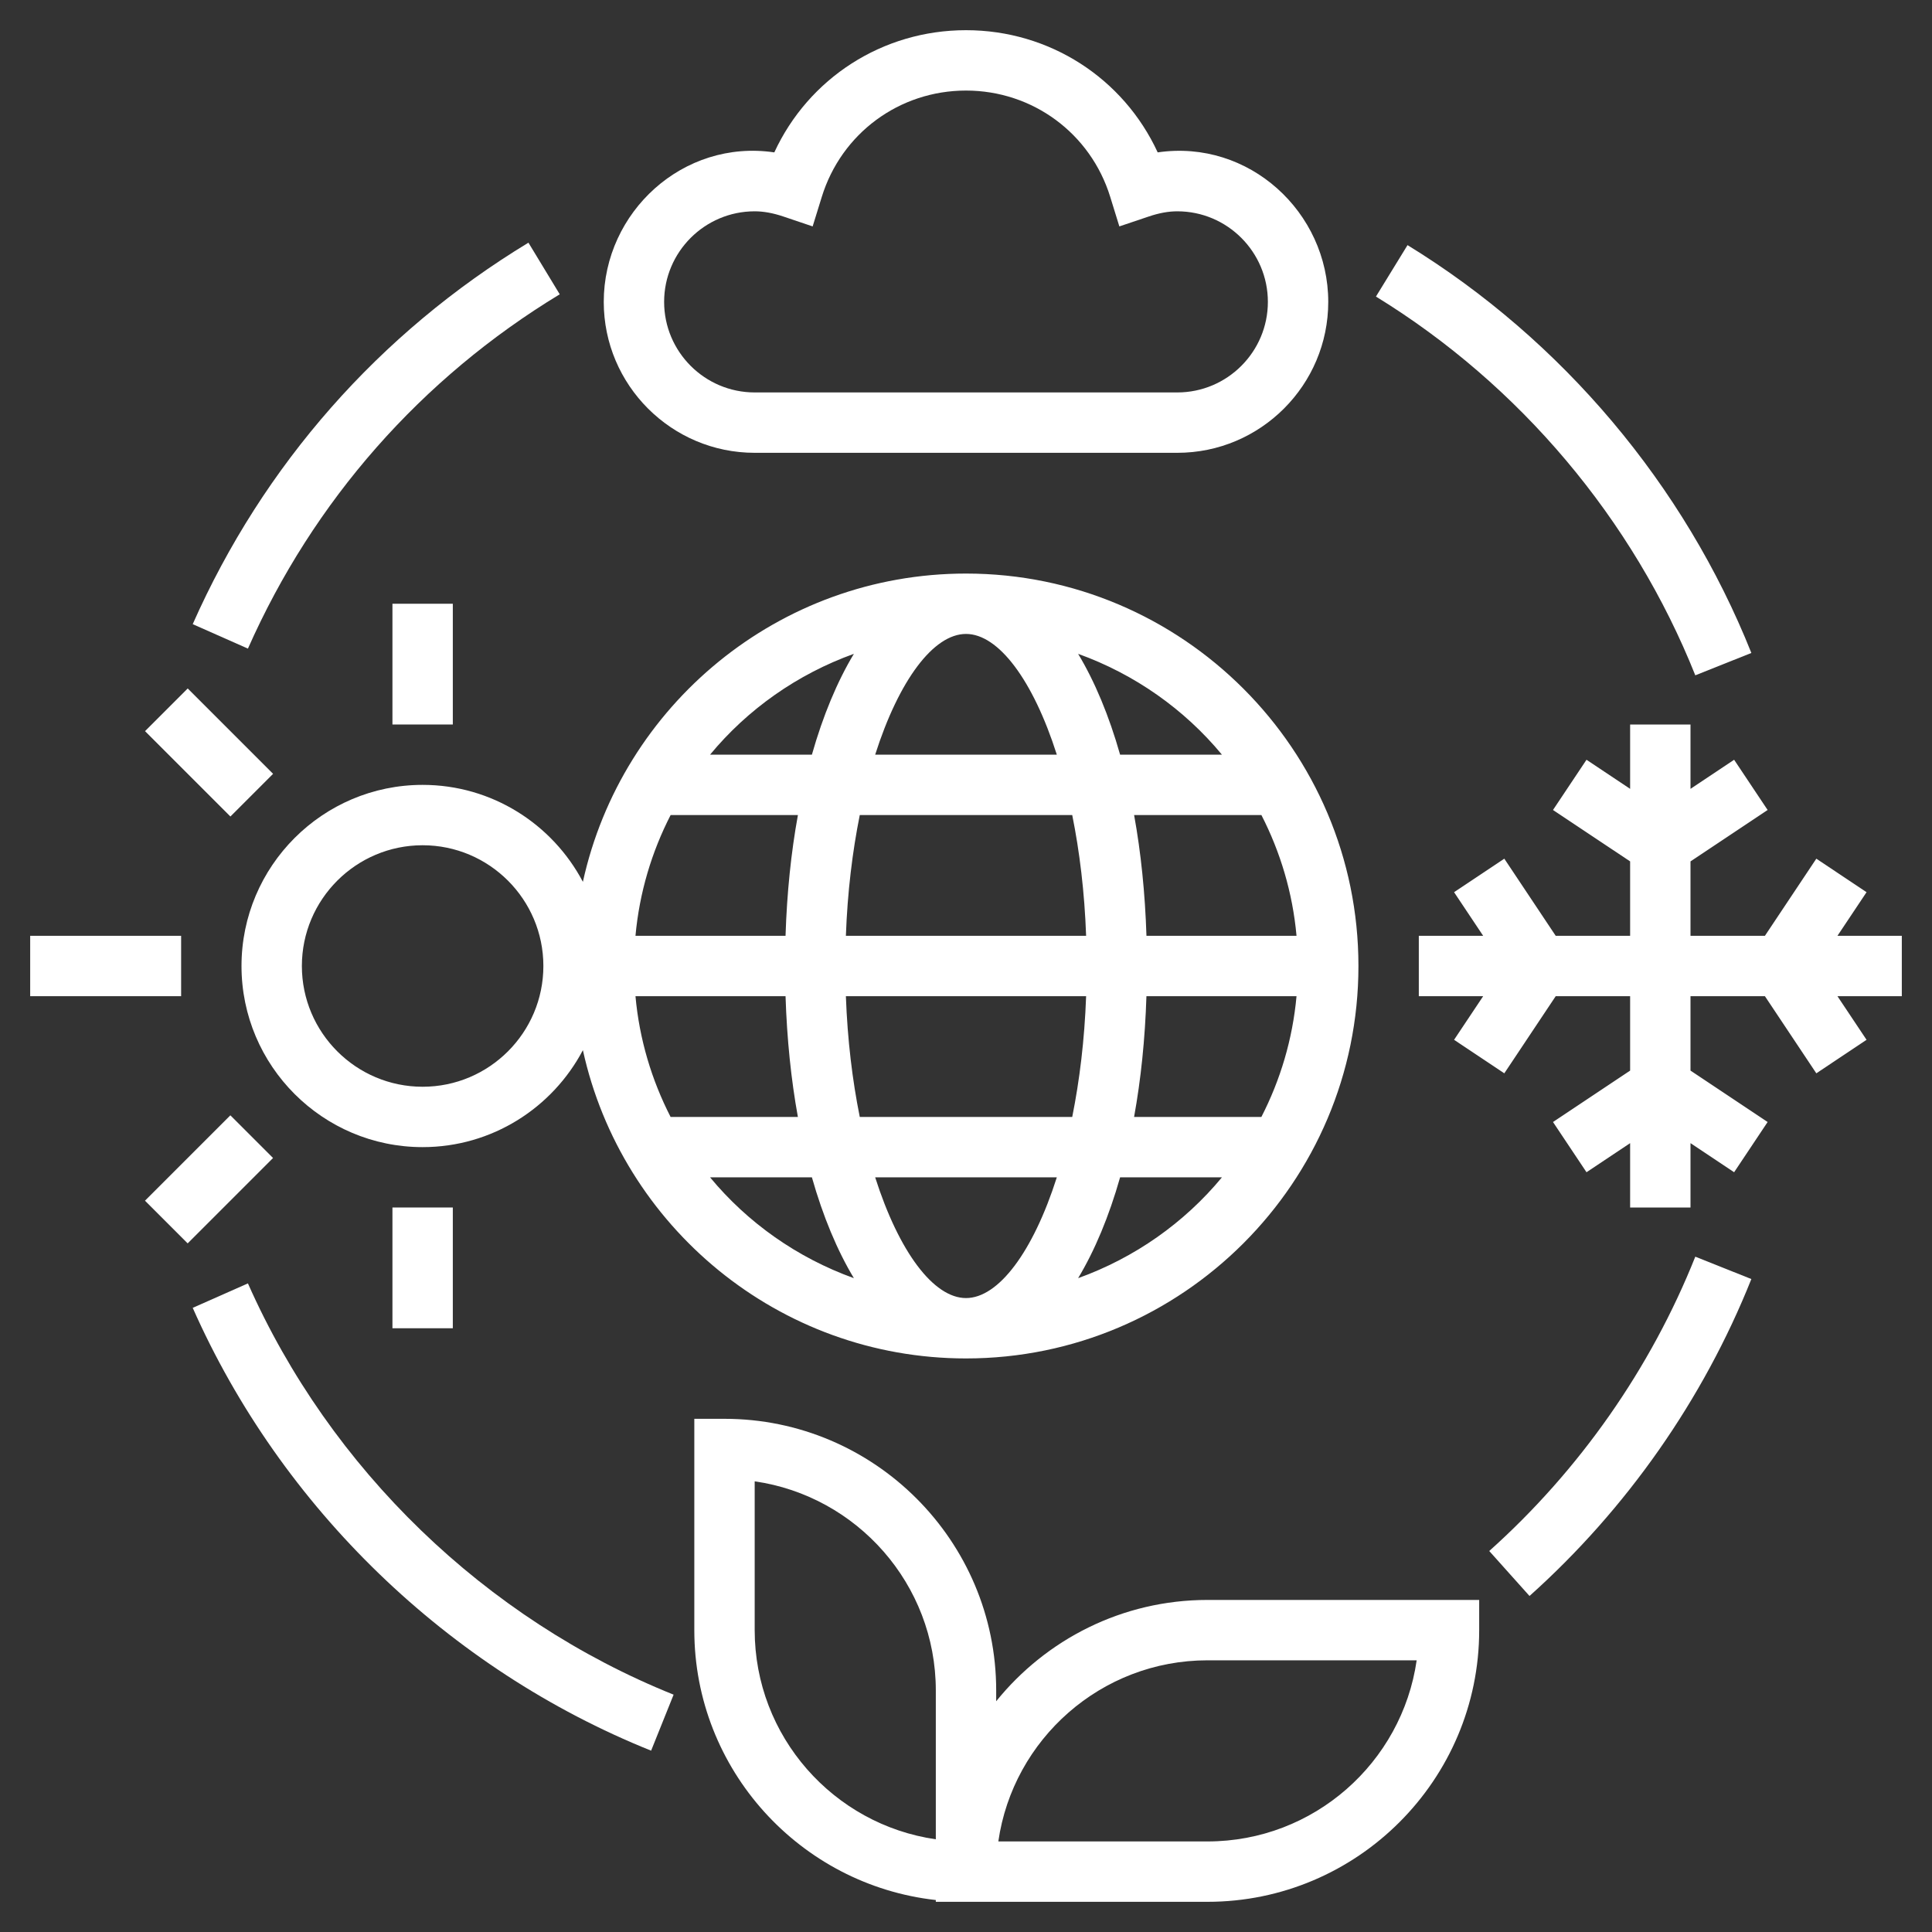
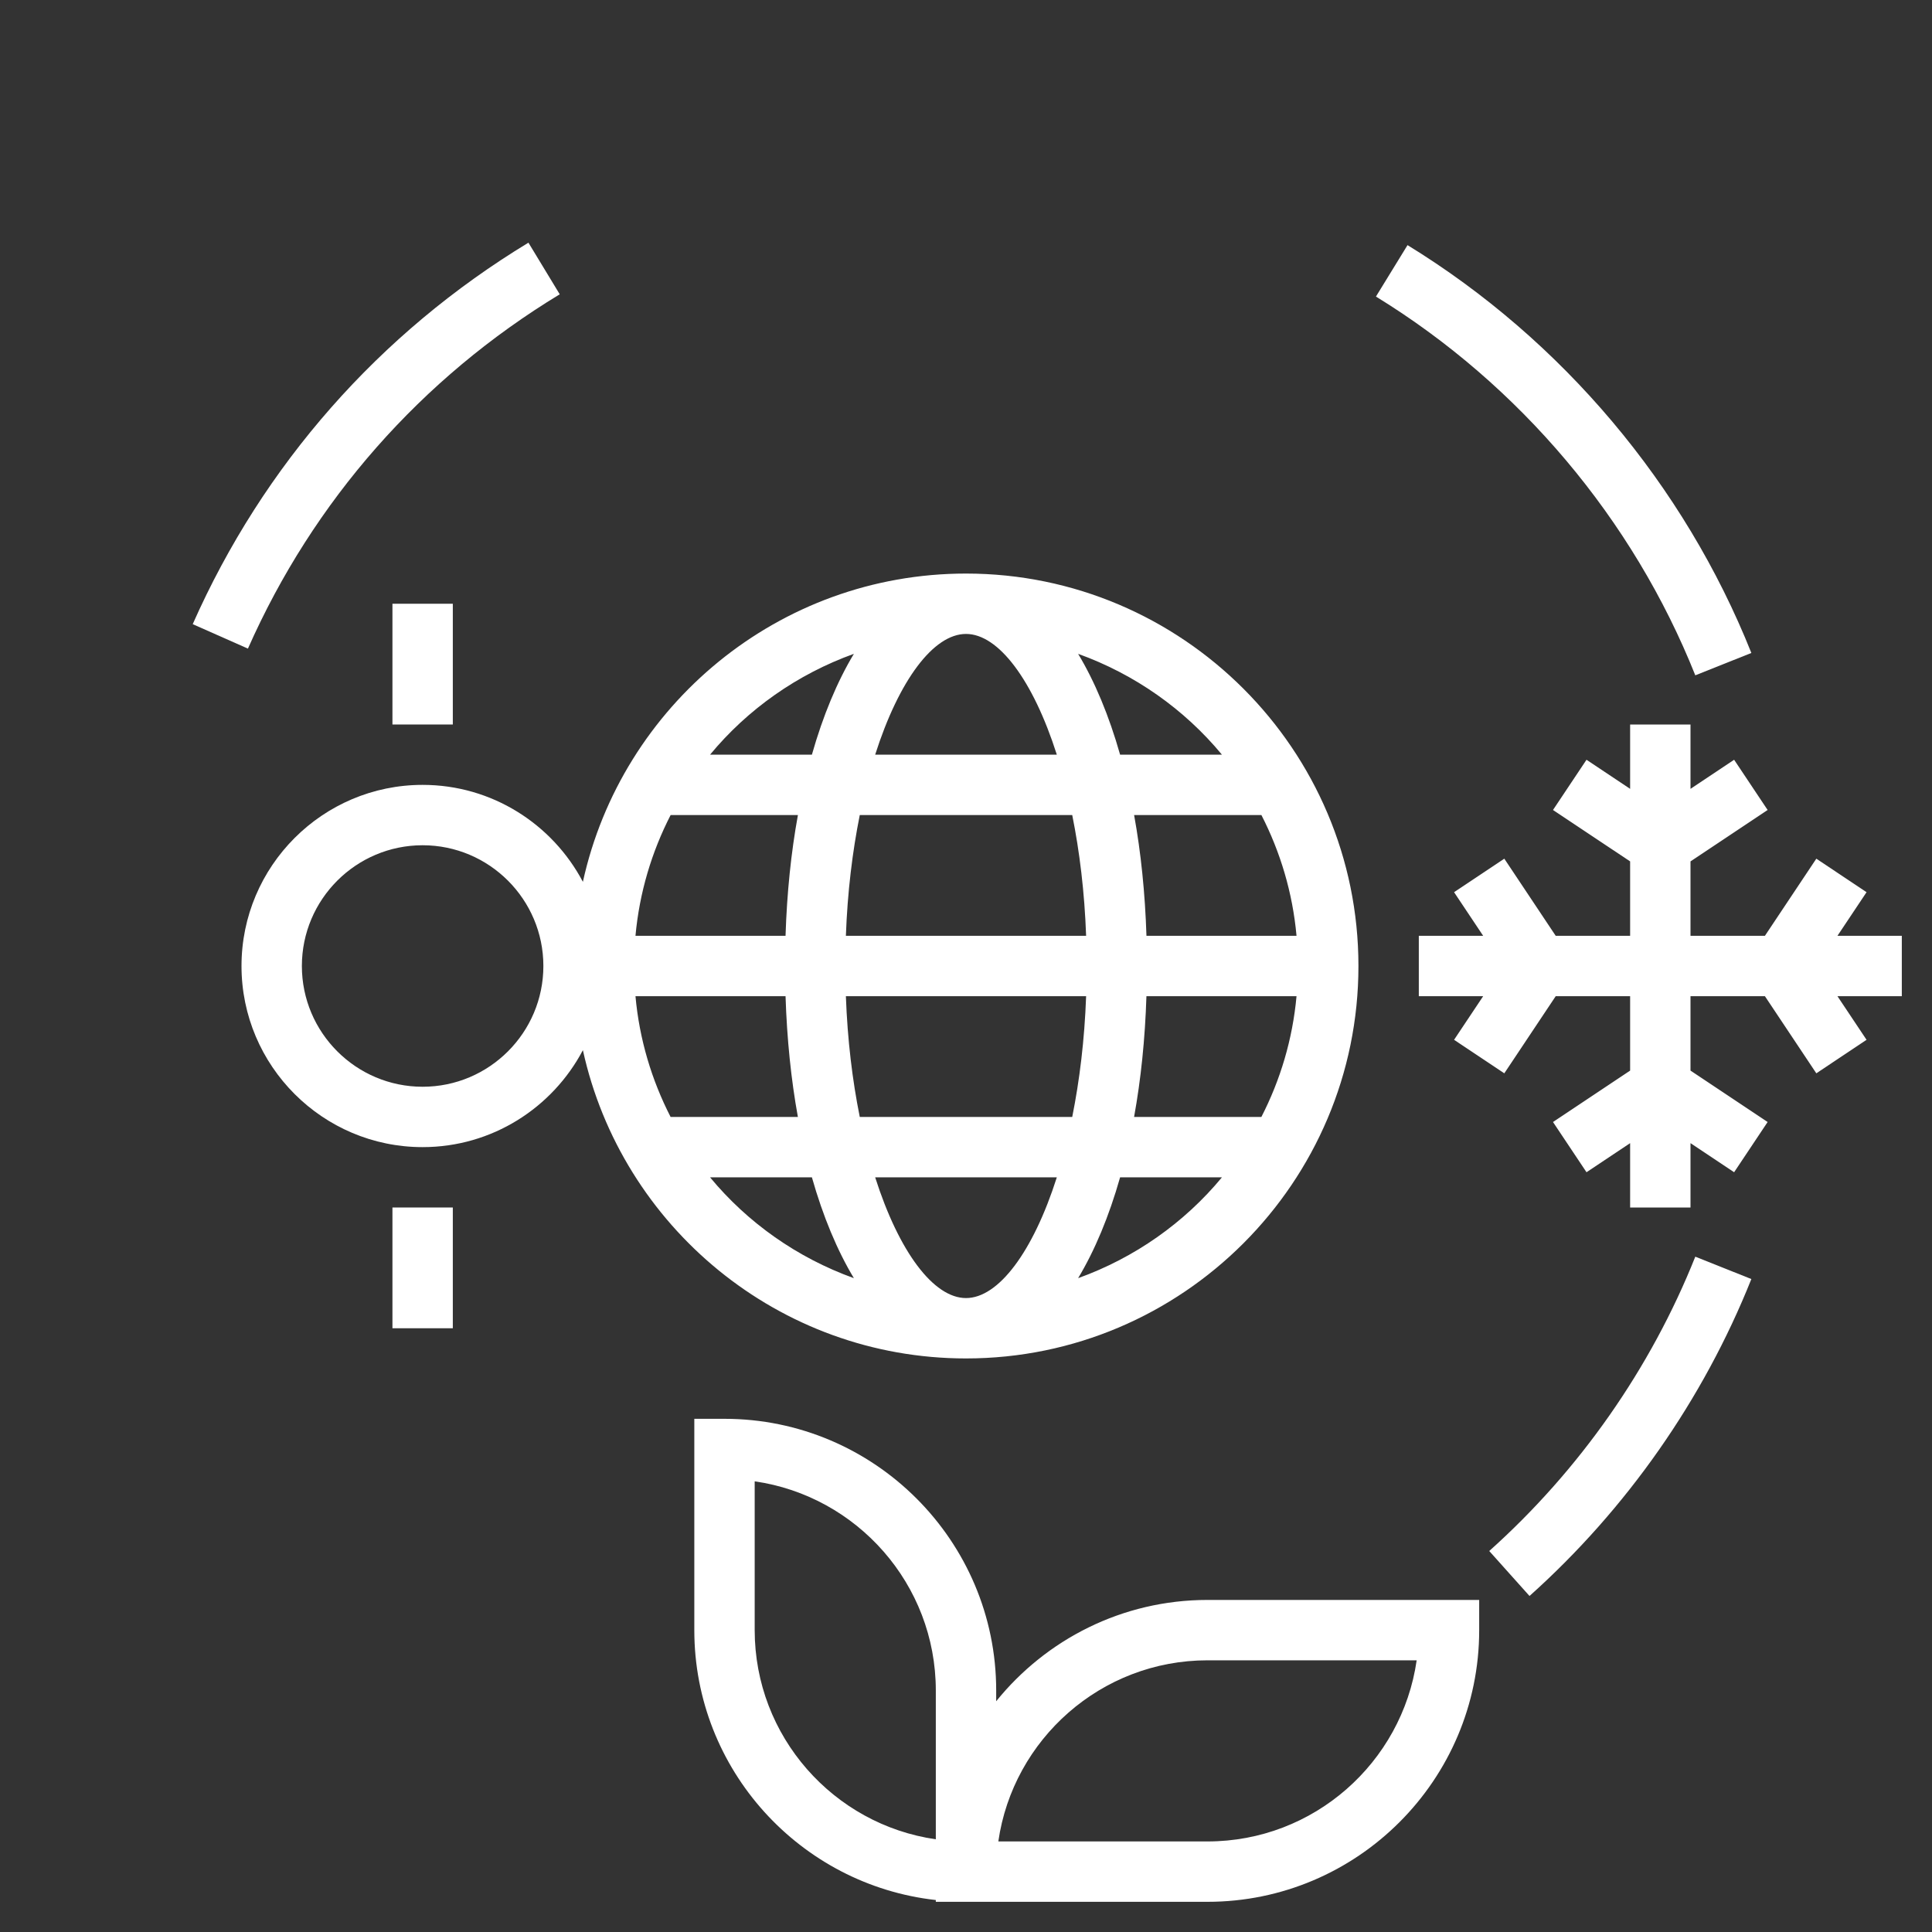
<svg xmlns="http://www.w3.org/2000/svg" height="48" width="48" viewBox="0 0 64 64">
  <rect x="0" y="0" width="64" height="64" fill="#333333" stroke="none" />
  <g>
    <path fill="#fff" d="m13 20h2v4h-2z" />
-     <path fill="#fff" d="m5.929 22.929h2v4h-2z" transform="matrix(.707 -.707 .707 .707 -15.598 12.201)" />
-     <path fill="#fff" d="m1 31h5v2h-5z" />
-     <path fill="#fff" d="m4.929 38.071h4v2h-4z" transform="matrix(.707 -.707 .707 .707 -25.598 16.343)" />
    <path fill="#fff" d="m13 40h2v4h-2z" />
    <path fill="#fff" d="m63 31h-2.132l.964-1.445-1.664-1.11-1.703 2.555h-2.465v-2.465l2.555-1.703-1.11-1.664-1.445.964v-2.132h-2v2.132l-1.445-.964-1.11 1.664 2.555 1.703v2.465h-2.465l-1.703-2.555-1.664 1.11.964 1.445h-2.132v2h2.132l-.964 1.445 1.664 1.11 1.703-2.555h2.465v2.465l-2.555 1.703 1.11 1.664 1.445-.964v2.132h2v-2.132l1.445.964 1.11-1.664-2.555-1.703v-2.465h2.465l1.703 2.555 1.664-1.11-.964-1.445h2.132z" />
    <path fill="#fff" d="m45 32c0-7.168-5.832-13-13-13-6.211 0-11.411 4.38-12.691 10.212-1.006-1.907-3.007-3.212-5.309-3.212-3.309 0-6 2.691-6 6s2.691 6 6 6c2.302 0 4.303-1.305 5.309-3.212 1.28 5.832 6.48 10.212 12.691 10.212 7.168 0 13-5.832 13-13zm-31 4c-2.206 0-4-1.794-4-4s1.794-4 4-4 4 1.794 4 4-1.794 4-4 4zm14.991 3h6.018c-.789 2.473-1.935 4-3.009 4s-2.22-1.527-3.009-4zm-7.94-6h4.971c.046 1.419.184 2.763.409 4h-4.217c-.626-1.221-1.034-2.57-1.163-4zm10.949-12c1.075 0 2.22 1.527 3.009 4h-6.018c.789-2.473 1.934-4 3.009-4zm3.519 6c.244 1.209.408 2.553.46 4h-7.958c.052-1.447.217-2.791.46-4zm7.43 4h-4.971c-.046-1.419-.184-2.763-.409-4h4.217c.626 1.221 1.034 2.57 1.163 4zm0 2c-.13 1.43-.537 2.779-1.164 4h-4.217c.225-1.237.364-2.581.409-4zm-16.927-2h-4.971c.13-1.43.537-2.779 1.164-4h4.217c-.226 1.237-.365 2.581-.41 4zm1.999 2h7.958c-.052 1.447-.217 2.791-.46 4h-7.038c-.244-1.209-.408-2.553-.46-4zm7.693 9.341c.553-.919 1.023-2.046 1.391-3.341h3.374c-1.247 1.507-2.891 2.666-4.765 3.341zm4.765-17.341h-3.374c-.368-1.295-.838-2.422-1.391-3.341 1.874.675 3.518 1.834 4.765 3.341zm-12.193-3.341c-.553.919-1.023 2.046-1.391 3.341h-3.374c1.247-1.507 2.891-2.666 4.765-3.341zm-4.765 17.341h3.374c.368 1.295.838 2.422 1.391 3.341-1.874-.675-3.518-1.834-4.765-3.341z" />
-     <path fill="#fff" d="m25 15h14c2.757 0 5-2.243 5-5 0-2.972-2.626-5.396-5.65-4.952-1.134-2.455-3.581-4.048-6.35-4.048s-5.216 1.593-6.35 4.048c-3.023-.447-5.65 1.98-5.65 4.952 0 2.757 2.243 5 5 5zm0-8c.294 0 .604.056.949.172l.971.328.303-.979c.651-2.106 2.571-3.521 4.777-3.521s4.126 1.415 4.777 3.52l.303.98.971-.327c.345-.117.655-.173.949-.173 1.654 0 3 1.346 3 3s-1.346 3-3 3h-14c-1.654 0-3-1.346-3-3s1.346-3 3-3z" />
    <path fill="#fff" d="m33 56.356v-.356c0-4.962-4.038-9-9-9h-1v7c0 4.624 3.507 8.441 8 8.941v.059h1 1 7c4.962 0 9-4.038 9-9v-1h-9c-2.826 0-5.349 1.312-7 3.356zm-8-2.356v-4.929c3.388.487 6 3.408 6 6.929v4.929c-3.388-.487-6-3.408-6-6.929zm15 7h-6.929c.487-3.388 3.408-6 6.929-6h6.929c-.487 3.388-3.408 6-6.929 6z" />
    <path fill="#fff" d="m18.542 9.749-1.037-1.71c-4.941 2.996-8.787 7.366-11.121 12.637l1.829.81c2.167-4.896 5.739-8.954 10.329-11.737z" />
-     <path fill="#fff" d="m8.213 42.514-1.829.81c2.933 6.624 8.467 11.971 15.185 14.669l.745-1.855c-6.238-2.507-11.377-7.472-14.101-13.624z" />
    <path fill="#fff" d="m49.333 51.379 1.334 1.49c3.216-2.879 5.757-6.509 7.349-10.499l-1.857-.741c-1.478 3.705-3.838 7.076-6.826 9.75z" />
    <path fill="#fff" d="m56.159 22.371 1.857-.741c-2.221-5.567-6.266-10.365-11.39-13.51l-1.046 1.704c4.76 2.921 8.516 7.377 10.579 12.547z" />
  </g>
</svg>